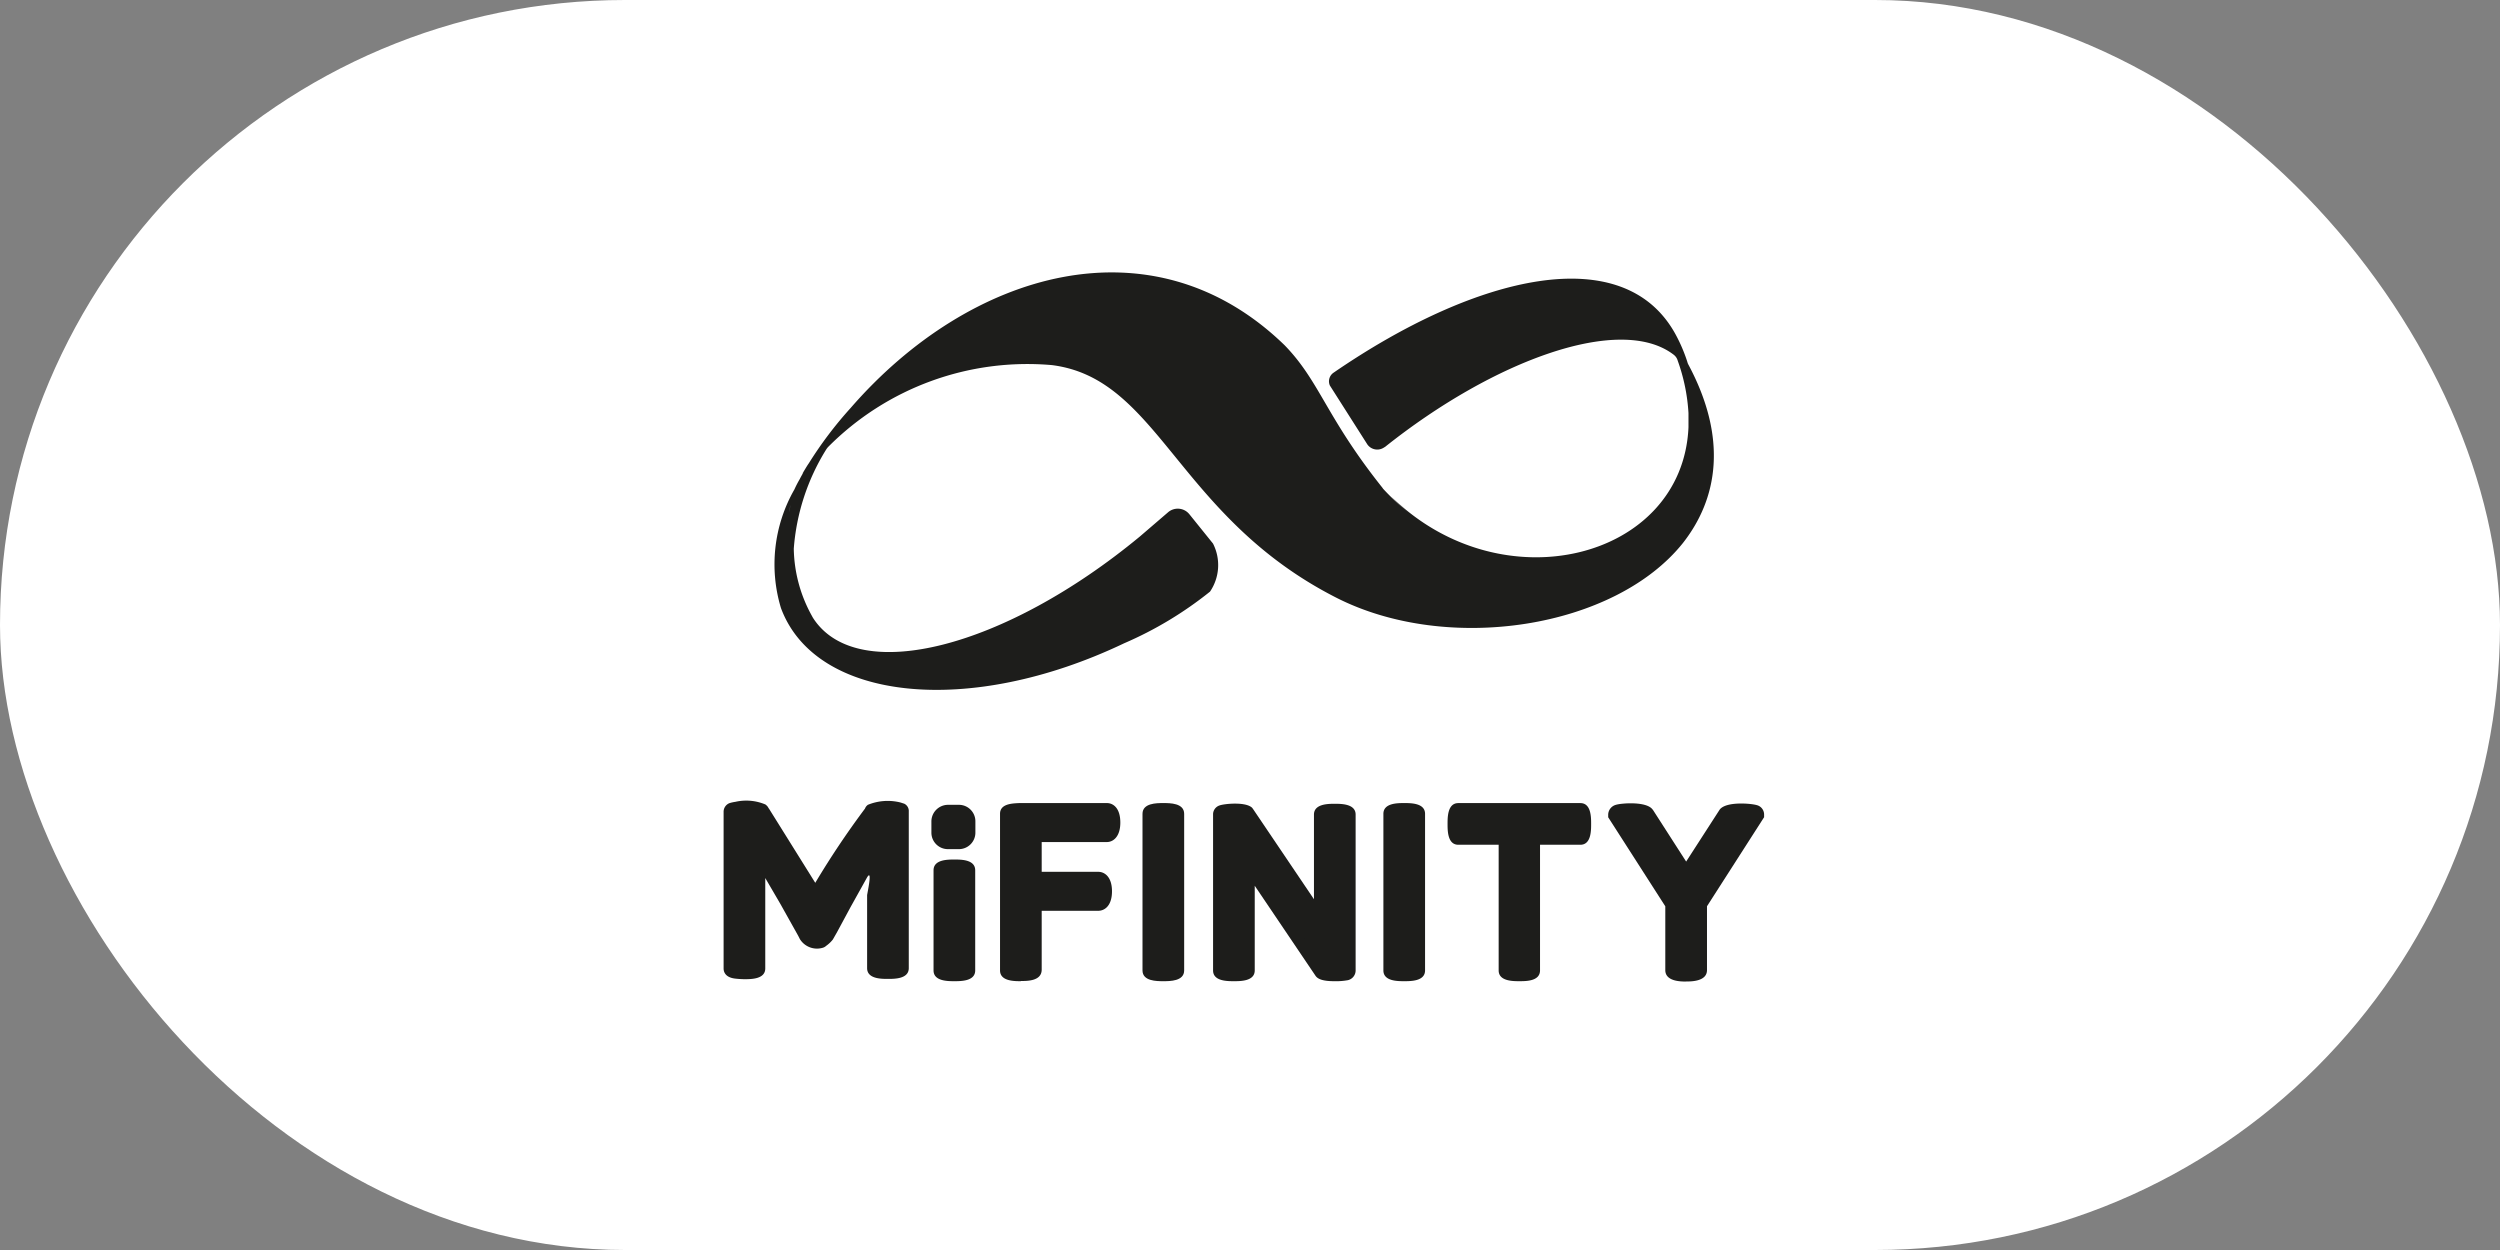
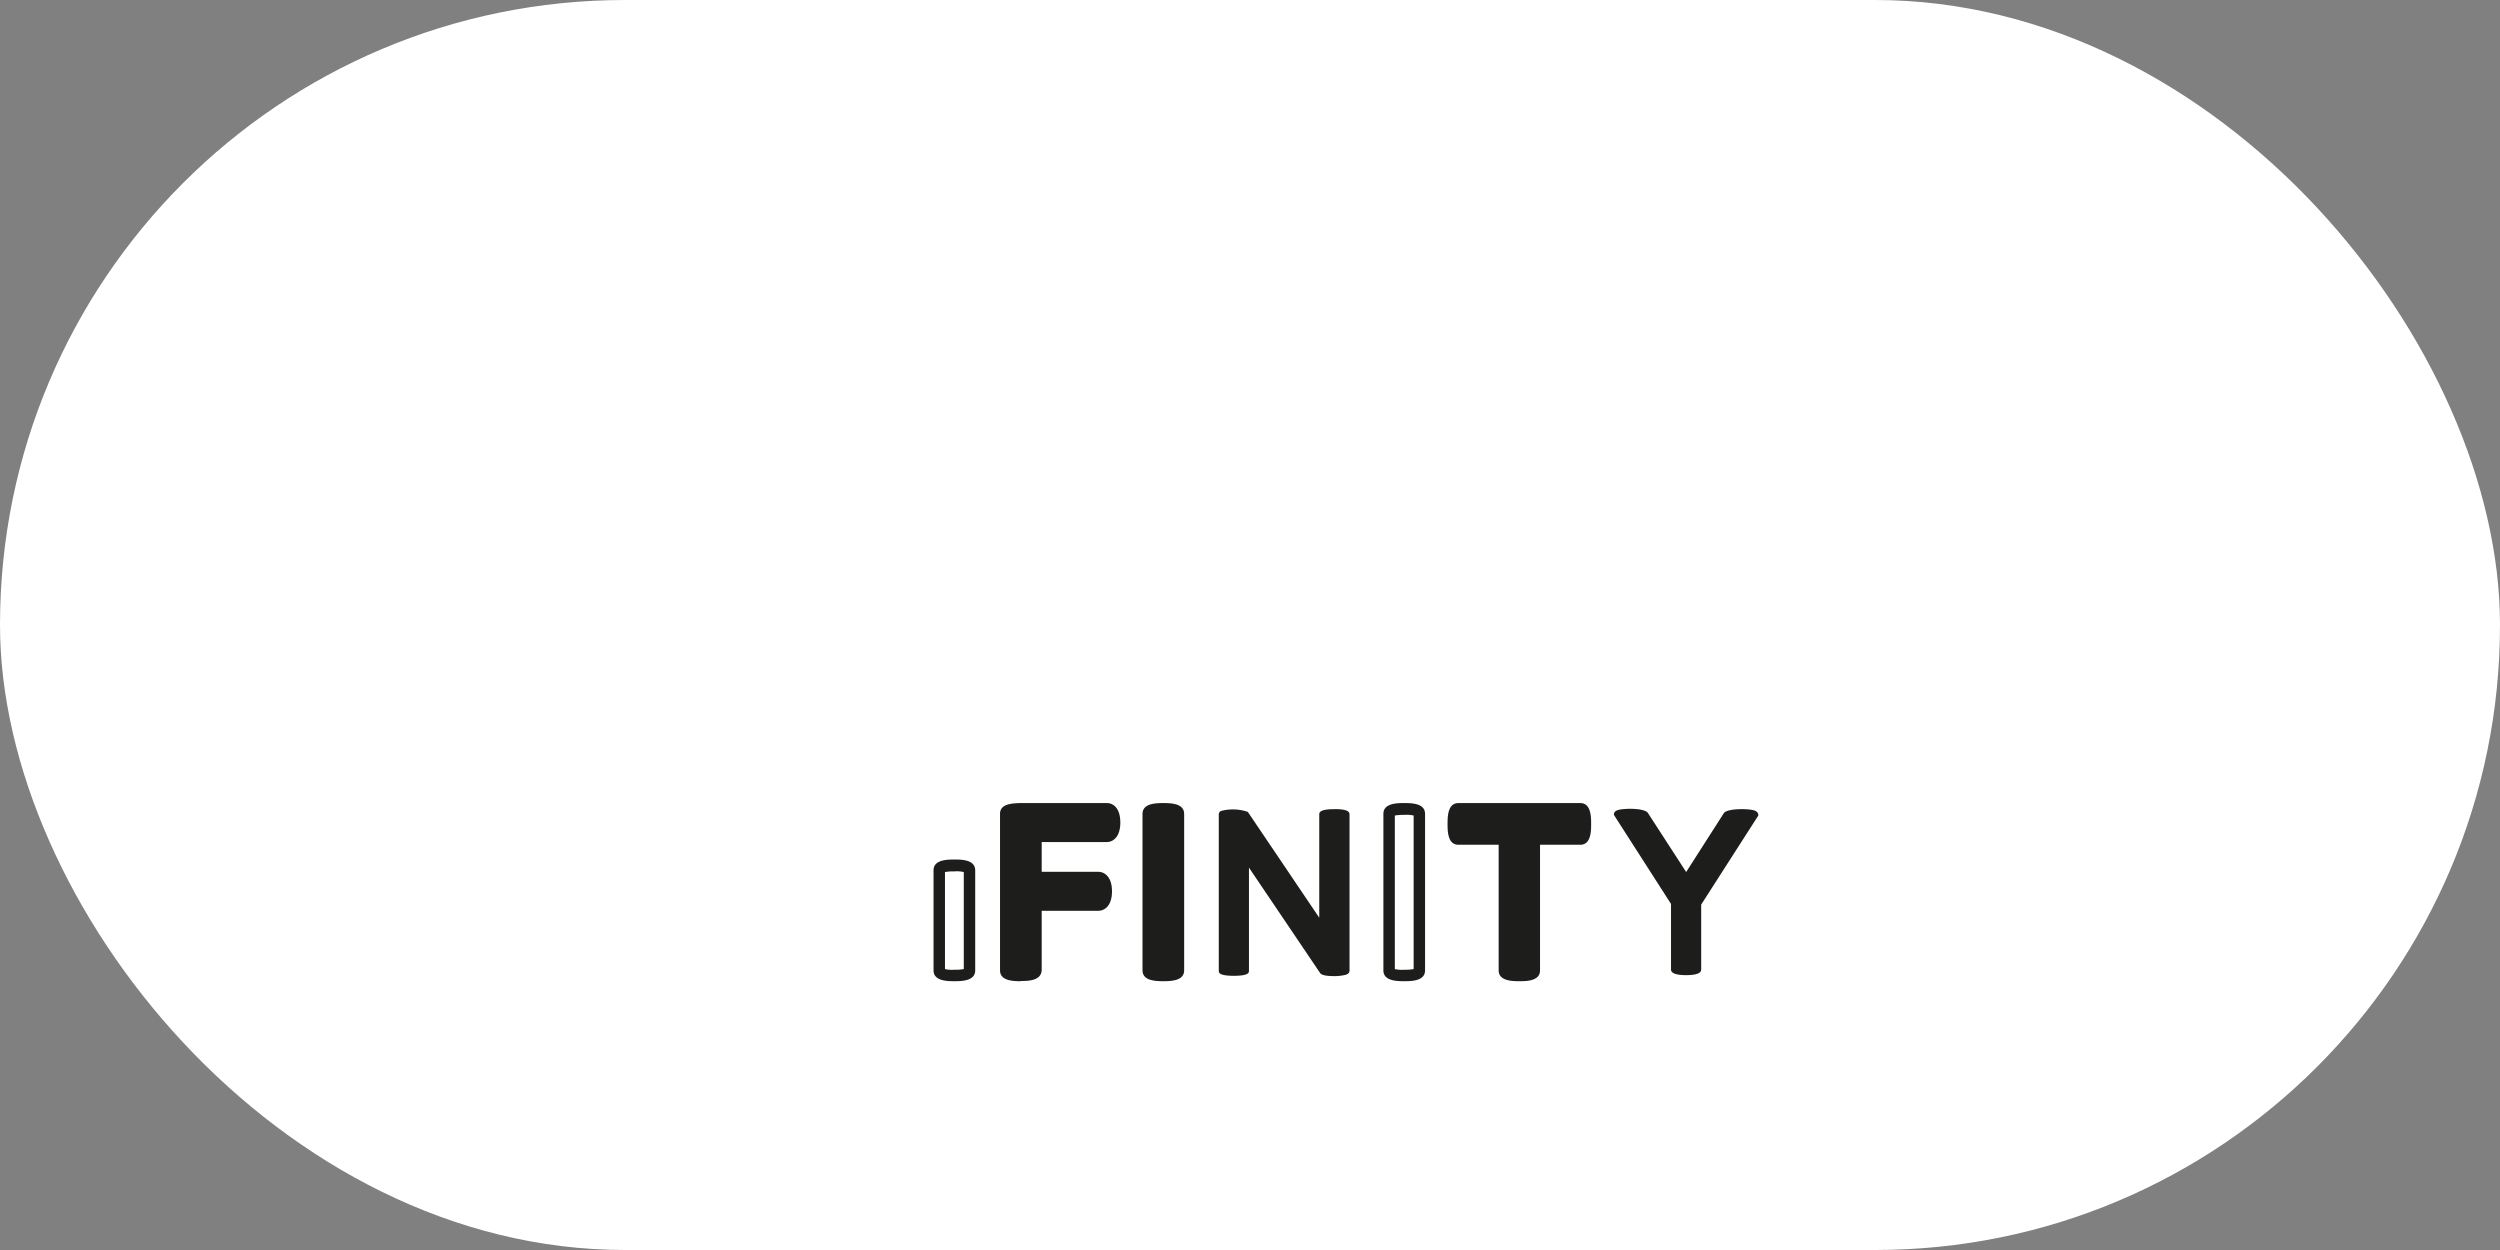
<svg xmlns="http://www.w3.org/2000/svg" width="84" height="42">
  <rect width="100%" height="100%" fill="#808080" stroke="none" />
  <rect width="84" height="42" rx="21" fill="#fff" />
  <g fill="#1d1d1b">
-     <path d="M56.721 12.23c-.011-.017-.018-.037-.022-.057a5.41 5.41 0 0 0-.4-.938c-1.738-3.183-6.694-2.009-11.492 1.288a.35.35 0 0 0-.124.429l1.242 1.952c.112.193.36.259.553.147.022-.012.033-.022.057-.033 3.669-2.924 7.913-4.471 9.7-3.1.066.05.114.12.136.2.205.567.327 1.16.362 1.762v.474c-.193 4.447-6.277 5.983-9.991 2.326a6.25 6.25 0 0 0 .643.588 7.96 7.96 0 0 1-.914-.847l-.022-.033c-1.9-2.383-2.1-3.567-3.285-4.787-4.426-4.3-10.567-2.517-14.586 2.111a13.14 13.14 0 0 0-1.4 1.852c-.079.112-.147.238-.226.362l.045-.057c-.045.079-.09.157-.124.226h0a3.62 3.62 0 0 0-.181.35h0a5.07 5.07 0 0 0-.452 3.985c1.162 3.138 6.323 3.669 11.527 1.186a12.54 12.54 0 0 0 2.89-1.738 1.59 1.59 0 0 0 .1-1.614l-.8-.993a.5.5 0 0 0-.7-.067l-.959.824c-4.549 3.759-9.449 5-10.951 2.778-.025-.036-.047-.073-.067-.112-.022-.045-.057-.079-.079-.124.022.045.057.079.079.124a4.8 4.8 0 0 1-.609-2.257 7.34 7.34 0 0 1 1.084-3.326.7.7 0 0 1 .067-.09 9.44 9.44 0 0 1 7.518-2.754c3.612.452 4.2 5.08 9.551 7.811 3.759 1.919 9.37 1.038 11.661-1.84l-.045.057c1.231-1.535 1.547-3.578.214-6.061zm-30.2 4.956a1.46 1.46 0 0 1 .045-.226c-.019.075-.033.151-.044.227zm3.841 9.812l-.1-.033a1.76 1.76 0 0 0-1.107.079l-.012.012a.26.26 0 0 0-.079.112c-.6.802-1.158 1.635-1.671 2.495l-1.557-2.495-.012-.012c-.02-.045-.051-.083-.09-.112l-.012-.012c-.321-.136-.676-.168-1.016-.09a1.26 1.26 0 0 0-.2.045c-.118.049-.195.165-.193.293v5.261c0 .1.045.293.372.338.109.013.218.021.328.022.226 0 .7 0 .7-.362v-3.037l.507.869.6 1.072.057.112c.159.255.468.375.757.293a.27.27 0 0 0 .124-.067c.085-.06.162-.132.226-.214l.136-.238.462-.857.553-.993c.193-.316 0 .564 0 .6v2.45c0 .362.474.362.7.362s.7 0 .7-.362v-5.261c.008-.117-.06-.227-.169-.271zm1.704 2.087c-.452 0-.507.079-.507.169v3.364c0 .09.057.169.507.169s.507-.079.507-.169v-3.364c.001-.09-.056-.169-.507-.169z" />
    <path d="M32.067 32.968c-.226 0-.7 0-.7-.362v-3.364c0-.362.474-.362.7-.362s.7 0 .7.362v3.364c0 .362-.474.362-.7.362zm-.316-.407a1.01 1.01 0 0 0 .316.022 1.55 1.55 0 0 0 .316-.022v-3.26a1.01 1.01 0 0 0-.316-.022 1.55 1.55 0 0 0-.316.022zm5.44-5.373h-2.924c-.3.012-.462.033-.462.169v5.261c0 .09.057.169.507.169s.507-.079.507-.169v-2.167h2.088c.157 0 .271-.181.271-.462s-.1-.462-.271-.462H34.82v-1.388h2.383c.157 0 .271-.181.271-.462s-.124-.486-.283-.486z" />
    <path d="M34.301 32.968c-.226 0-.7 0-.7-.362v-5.261c0-.338.4-.35.655-.362h2.935c.214 0 .452.169.452.655s-.248.655-.452.655h-2.19v1h1.9c.214 0 .462.169.462.655s-.248.655-.462.655h-1.9v1.976c0 .383-.474.383-.7.383zm-.316-.407a1.96 1.96 0 0 0 .621 0v-2.314h2.281c.022-.012.079-.09.079-.271a.4.4 0 0 0-.067-.271h-2.298v-1.771h2.574c.012 0 .067-.067.067-.271s-.057-.271-.067-.271h-2.919a2.47 2.47 0 0 0-.271.022v5.147zm10.849-5.373c-.44 0-.507.09-.507.169v3.478l-2.393-3.545-.012-.012a1.55 1.55 0 0 0-.881-.033c-.055.015-.093.067-.09.124v5.249c0 .057 0 .169.507.169s.507-.112.507-.169v-3.466l2.393 3.545c.057.079.26.1.462.1a1.53 1.53 0 0 0 .4-.045c.1-.033.124-.09.124-.136v-5.249c0-.09-.057-.181-.507-.181z" />
-     <path d="M44.823 32.968c-.44 0-.564-.1-.621-.181l-2.043-3.026v2.845c0 .362-.474.362-.7.362s-.7 0-.7-.362v-5.249c.002-.133.088-.25.214-.293.147-.057.881-.136 1.1.079l.033.045 2.043 3.026v-2.845c0-.362.486-.362.7-.362s.7 0 .7.362v5.249c-.005.152-.112.282-.26.316a2.2 2.2 0 0 1-.462.034zm-.316-.417a.76.76 0 0 0 .316.033c.112 0 .214-.012.328-.022v-5.158a1.96 1.96 0 0 0-.621 0v4.052l-2.743-4.042c-.217-.034-.438-.034-.655 0v5.147a1.96 1.96 0 0 0 .621 0v-4.052l2.754 4.042zm2.675-5.363c-.452 0-.507.079-.507.169v5.261c0 .09.057.169.507.169s.507-.079.507-.169v-5.273c.001-.078-.056-.157-.507-.157z" />
    <path d="M47.182 32.968c-.226 0-.7 0-.7-.362v-5.261c0-.362.474-.362.7-.362s.7 0 .7.362v5.261c0 .362-.474.362-.7.362zm-.316-.407a1.01 1.01 0 0 0 .316.022 1.55 1.55 0 0 0 .316-.022v-5.159a1.01 1.01 0 0 0-.316-.022 1.59 1.59 0 0 0-.316.022zm-7.779-5.373c-.452 0-.507.079-.507.169v5.261c0 .09.057.169.507.169s.507-.079.507-.169v-5.273c.001-.078-.066-.157-.507-.157z" />
    <path d="M39.088 32.968c-.226 0-.7 0-.7-.362v-5.261c0-.362.474-.362.7-.362s.7 0 .7.362v5.261c0 .362-.474.362-.7.362zm-.316-.407c.21.034.423.034.633 0v-5.159c-.21-.034-.423-.034-.633 0zm14.325-5.373h-4.1c-.09 0-.169.057-.169.507s.079.507.169.507h1.547v4.416c0 .09.057.169.507.169s.507-.079.507-.169v-4.414h1.547c.09 0 .169-.057.169-.507s-.086-.509-.177-.509z" />
    <path d="M51.055 32.968c-.226 0-.7 0-.7-.362v-4.222H49c-.362 0-.362-.474-.362-.7s0-.7.362-.7h4.1c.362 0 .362.474.362.7s0 .7-.362.7h-1.355v4.223c-.002.361-.464.361-.69.361zm-.316-.407a1.96 1.96 0 0 0 .621 0V28h1.683a1.96 1.96 0 0 0 0-.621h-4a1.96 1.96 0 0 0 0 .621h1.686v4.561h.012zm8.216-5.327c-.193-.067-.892-.079-1.028.079L56.655 29.3l-1.288-1.988c-.124-.169-.824-.157-1.016-.09-.1.033-.124.1-.124.136v.022l1.919 2.992v2.2c0 .045 0 .193.507.193s.507-.147.507-.193v-2.178l1.919-2.992v-.022c0-.045-.022-.1-.124-.147z" />
-     <path d="M56.654 32.98c-.169 0-.7 0-.7-.383v-2.145l-1.919-2.992v-.09a.35.35 0 0 1 .26-.328c.181-.057 1.028-.124 1.231.157l.012.012 1.117 1.738 1.129-1.75c.226-.283 1.072-.2 1.242-.147h0c.146.035.248.166.248.316v.09l-1.919 2.992v2.145c0 .383-.531.383-.7.383zm-.316-.417a1.5 1.5 0 0 0 .633 0v-2.212l1.885-2.935a1.69 1.69 0 0 0-.767.033l-1.422 2.224-1.445-2.224a1.7 1.7 0 0 0-.767-.033l1.874 2.935.012 2.212zm-24.49-5.521h.372c.305 0 .553.248.553.553v.383c0 .305-.248.553-.553.553h-.372c-.305 0-.553-.248-.553-.553v-.383a.56.56 0 0 1 .553-.553z" />
  </g>
</svg>